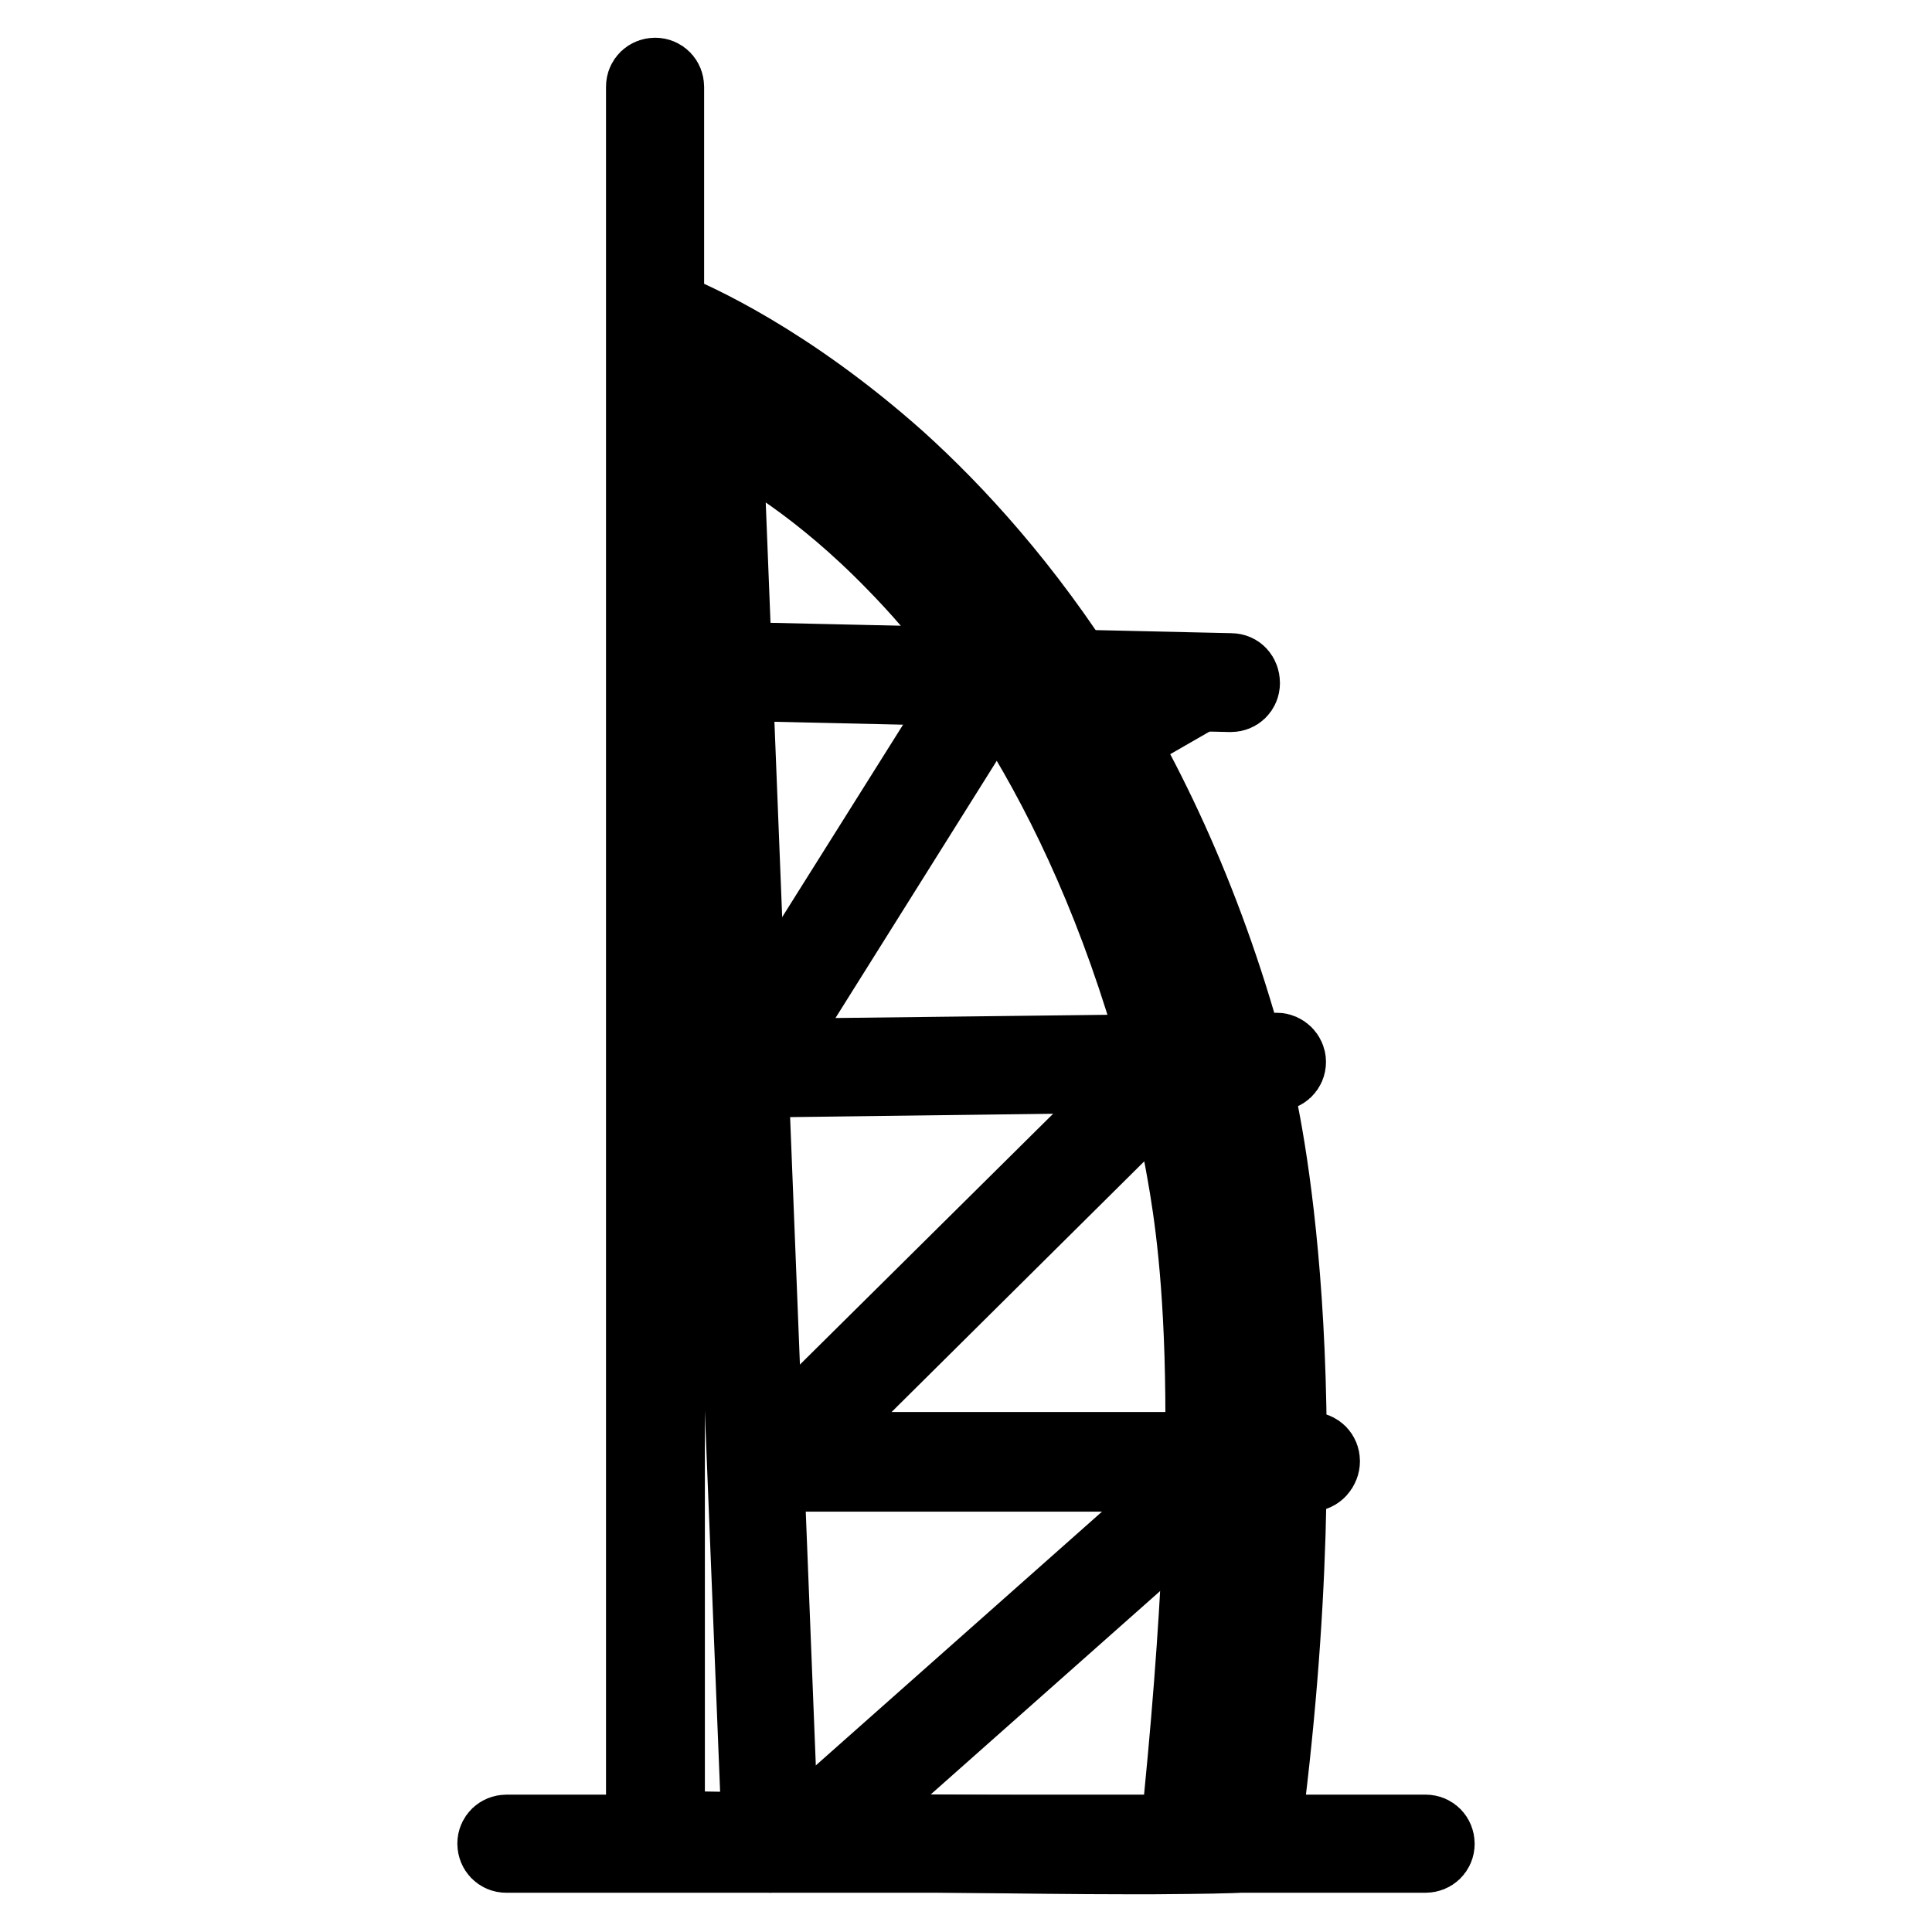
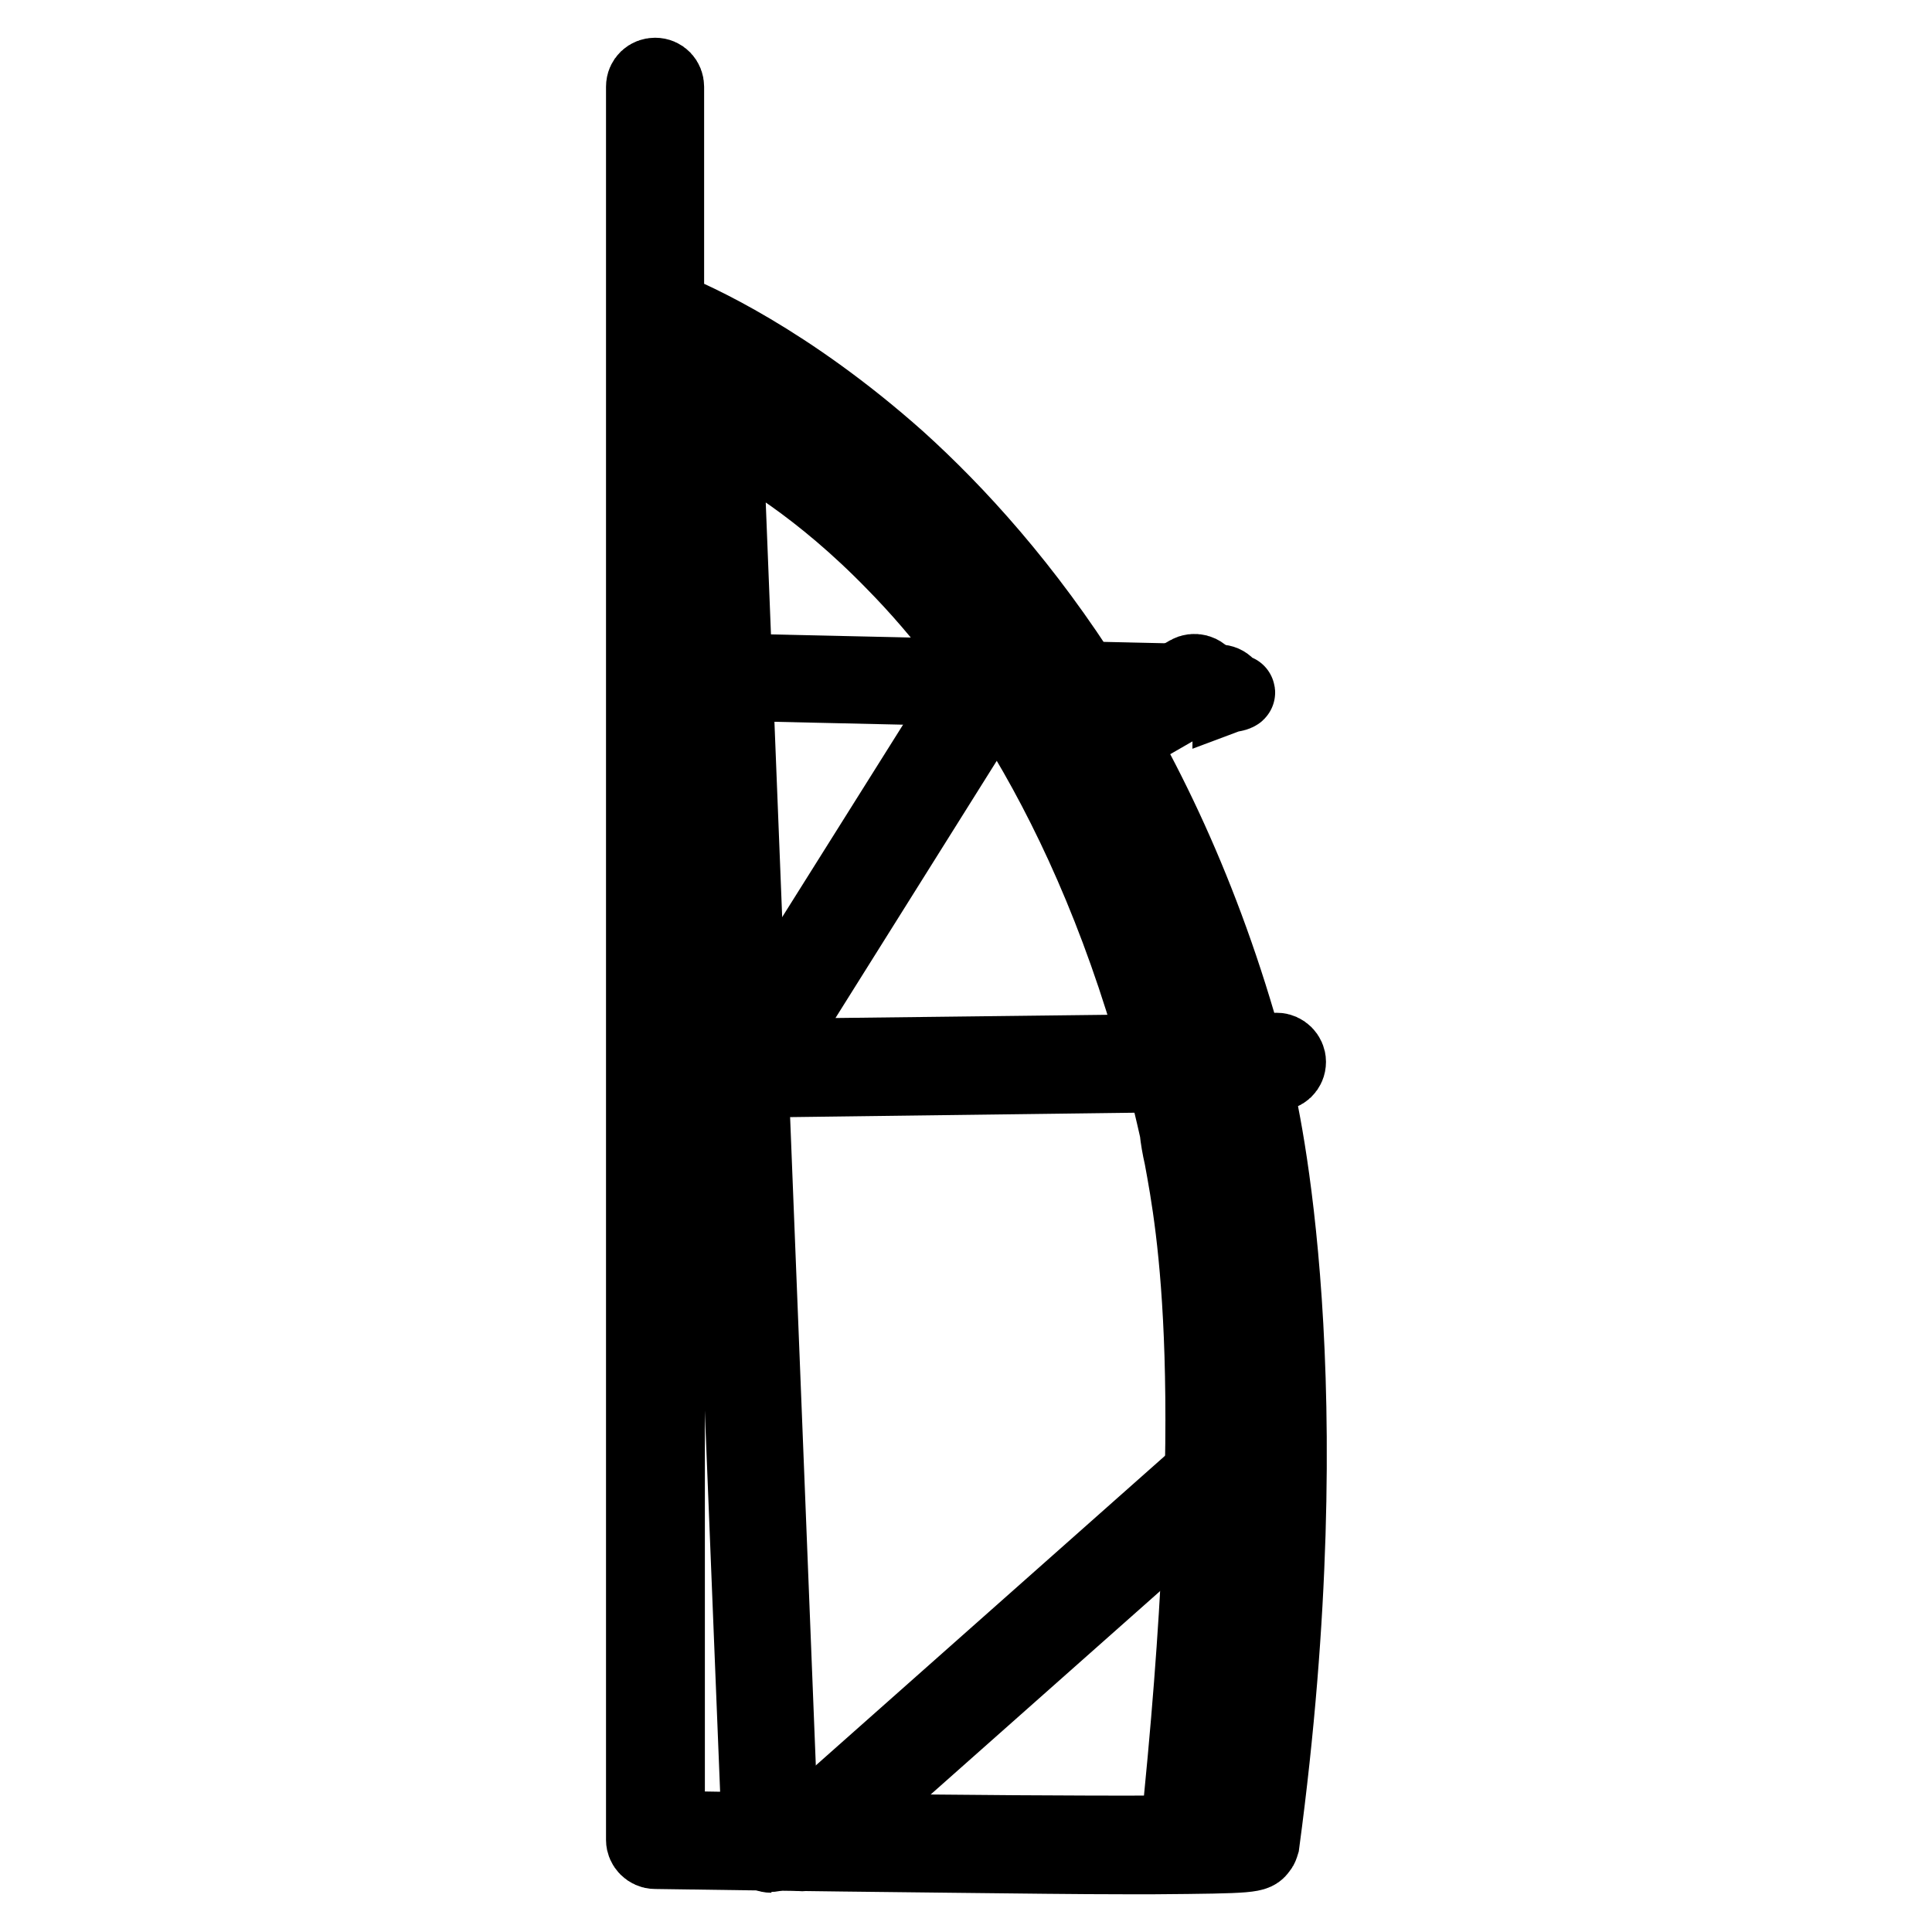
<svg xmlns="http://www.w3.org/2000/svg" version="1.1" x="0px" y="0px" viewBox="0 0 256 256" enable-background="new 0 0 256 256" xml:space="preserve">
  <g>
    <path stroke-width="10" fill-opacity="0" stroke="#000000" d="M148.9,246c-6.1,0-13.7-0.1-22.9-0.2c-19.4-0.2-39-0.5-39.2-0.5c-0.8,0-1.5-0.7-1.5-1.5V42V11.5 c0-0.9,0.7-1.5,1.5-1.5c0.9,0,1.5,0.7,1.5,1.5v29.4c3.6,1.4,16.1,7,30.7,20c15.5,14,36.4,39.7,47.2,82.6c1,3.9,9.2,39.6,1,100.7 c-0.1,0.3-0.1,0.5-0.3,0.7c-0.6,0.9-0.7,1-13.9,1.1H148.9z M88.4,242.3c28.2,0.5,69.1,0.9,76,0.4c7.9-59.8-0.2-94.6-1.1-98.4 c-10.7-42.2-31.1-67.4-46.3-81.1c-12.8-11.5-24.1-17.1-28.6-19L88.4,242.3L88.4,242.3z" />
    <path stroke-width="10" fill-opacity="0" stroke="#000000" d="M102.2,245.8c-0.8,0-1.5-0.7-1.5-1.5L93.1,55.2c0-0.5,0.2-1,0.6-1.3c0.4-0.3,1-0.4,1.4-0.2 c0.5,0.2,11.9,4.6,25.6,18.6c12.5,12.9,29.4,36.7,38.4,76.9v0.2c0.1,0.9,0.3,2,0.6,3.4c1.9,10.1,5.8,31.1-0.6,91.4 c-0.1,0.8-0.9,1.4-1.7,1.4c-0.8-0.1-1.4-0.9-1.4-1.7c6.3-59.9,2.3-81.4,0.6-90.6c-0.3-1.3-0.5-2.5-0.6-3.5 c-8.8-39.4-25.2-62.7-37.5-75.2c-9.8-10.1-18.5-15.1-22.4-17.1l7.4,186.6c0.1,0.9-0.6,1.6-1.5,1.6L102.2,245.8L102.2,245.8z" />
-     <path stroke-width="10" fill-opacity="0" stroke="#000000" d="M163.1,92l-66.7-1.5c-0.9,0-1.5-0.7-1.5-1.6c0-0.9,0.7-1.5,1.6-1.5l66.6,1.5c0.9,0,1.5,0.7,1.5,1.6 C164.6,91.4,163.9,92,163.1,92L163.1,92z" />
+     <path stroke-width="10" fill-opacity="0" stroke="#000000" d="M163.1,92l-66.7-1.5c-0.9,0-1.5-0.7-1.5-1.6l66.6,1.5c0.9,0,1.5,0.7,1.5,1.6 C164.6,91.4,163.9,92,163.1,92L163.1,92z" />
    <path stroke-width="10" fill-opacity="0" stroke="#000000" d="M98.7,143.1c-0.6,0-1.1-0.3-1.3-0.8c-0.3-0.5-0.3-1.1,0.1-1.6l32.1-51.1c0.5-0.7,1.4-0.9,2.1-0.5 c0.7,0.5,0.9,1.4,0.5,2.1l-30.6,48.8l67.6-0.8c0.8,0,1.5,0.7,1.5,1.5c0,0.9-0.7,1.5-1.5,1.5L98.7,143.1 C98.8,143.1,98.8,143.1,98.7,143.1L98.7,143.1z" />
-     <path stroke-width="10" fill-opacity="0" stroke="#000000" d="M173.6,195.3h-71.4c-0.6,0-1.2-0.4-1.4-1c-0.3-0.6-0.1-1.2,0.4-1.7l53.4-52.9c0.6-0.6,1.6-0.6,2.1,0 c0.6,0.6,0.6,1.6,0,2.1l-50.7,50.3h67.7c0.9,0,1.5,0.7,1.5,1.5C175.2,194.5,174.5,195.3,173.6,195.3z" />
    <path stroke-width="10" fill-opacity="0" stroke="#000000" d="M106.3,245.6c-0.4,0-0.9-0.2-1.1-0.5c-0.6-0.6-0.5-1.6,0.2-2.1l54.7-48.5c0.6-0.6,1.6-0.5,2.1,0.2 c0.6,0.6,0.5,1.6-0.2,2.1l-54.7,48.5C107,245.4,106.7,245.6,106.3,245.6z M146.9,98.6c-0.5,0-1-0.3-1.3-0.8 c-0.4-0.7-0.2-1.7,0.6-2.1l11.3-6.5c0.7-0.4,1.7-0.2,2.1,0.6c0.4,0.7,0.2,1.7-0.6,2.1l-11.3,6.5C147.4,98.5,147.1,98.6,146.9,98.6z " />
-     <path stroke-width="10" fill-opacity="0" stroke="#000000" d="M188.9,245.8H67.1c-0.9,0-1.5-0.7-1.5-1.5c0-0.9,0.7-1.5,1.5-1.5h121.8c0.9,0,1.5,0.7,1.5,1.5 C190.4,245.2,189.7,245.8,188.9,245.8L188.9,245.8z" />
  </g>
</svg>